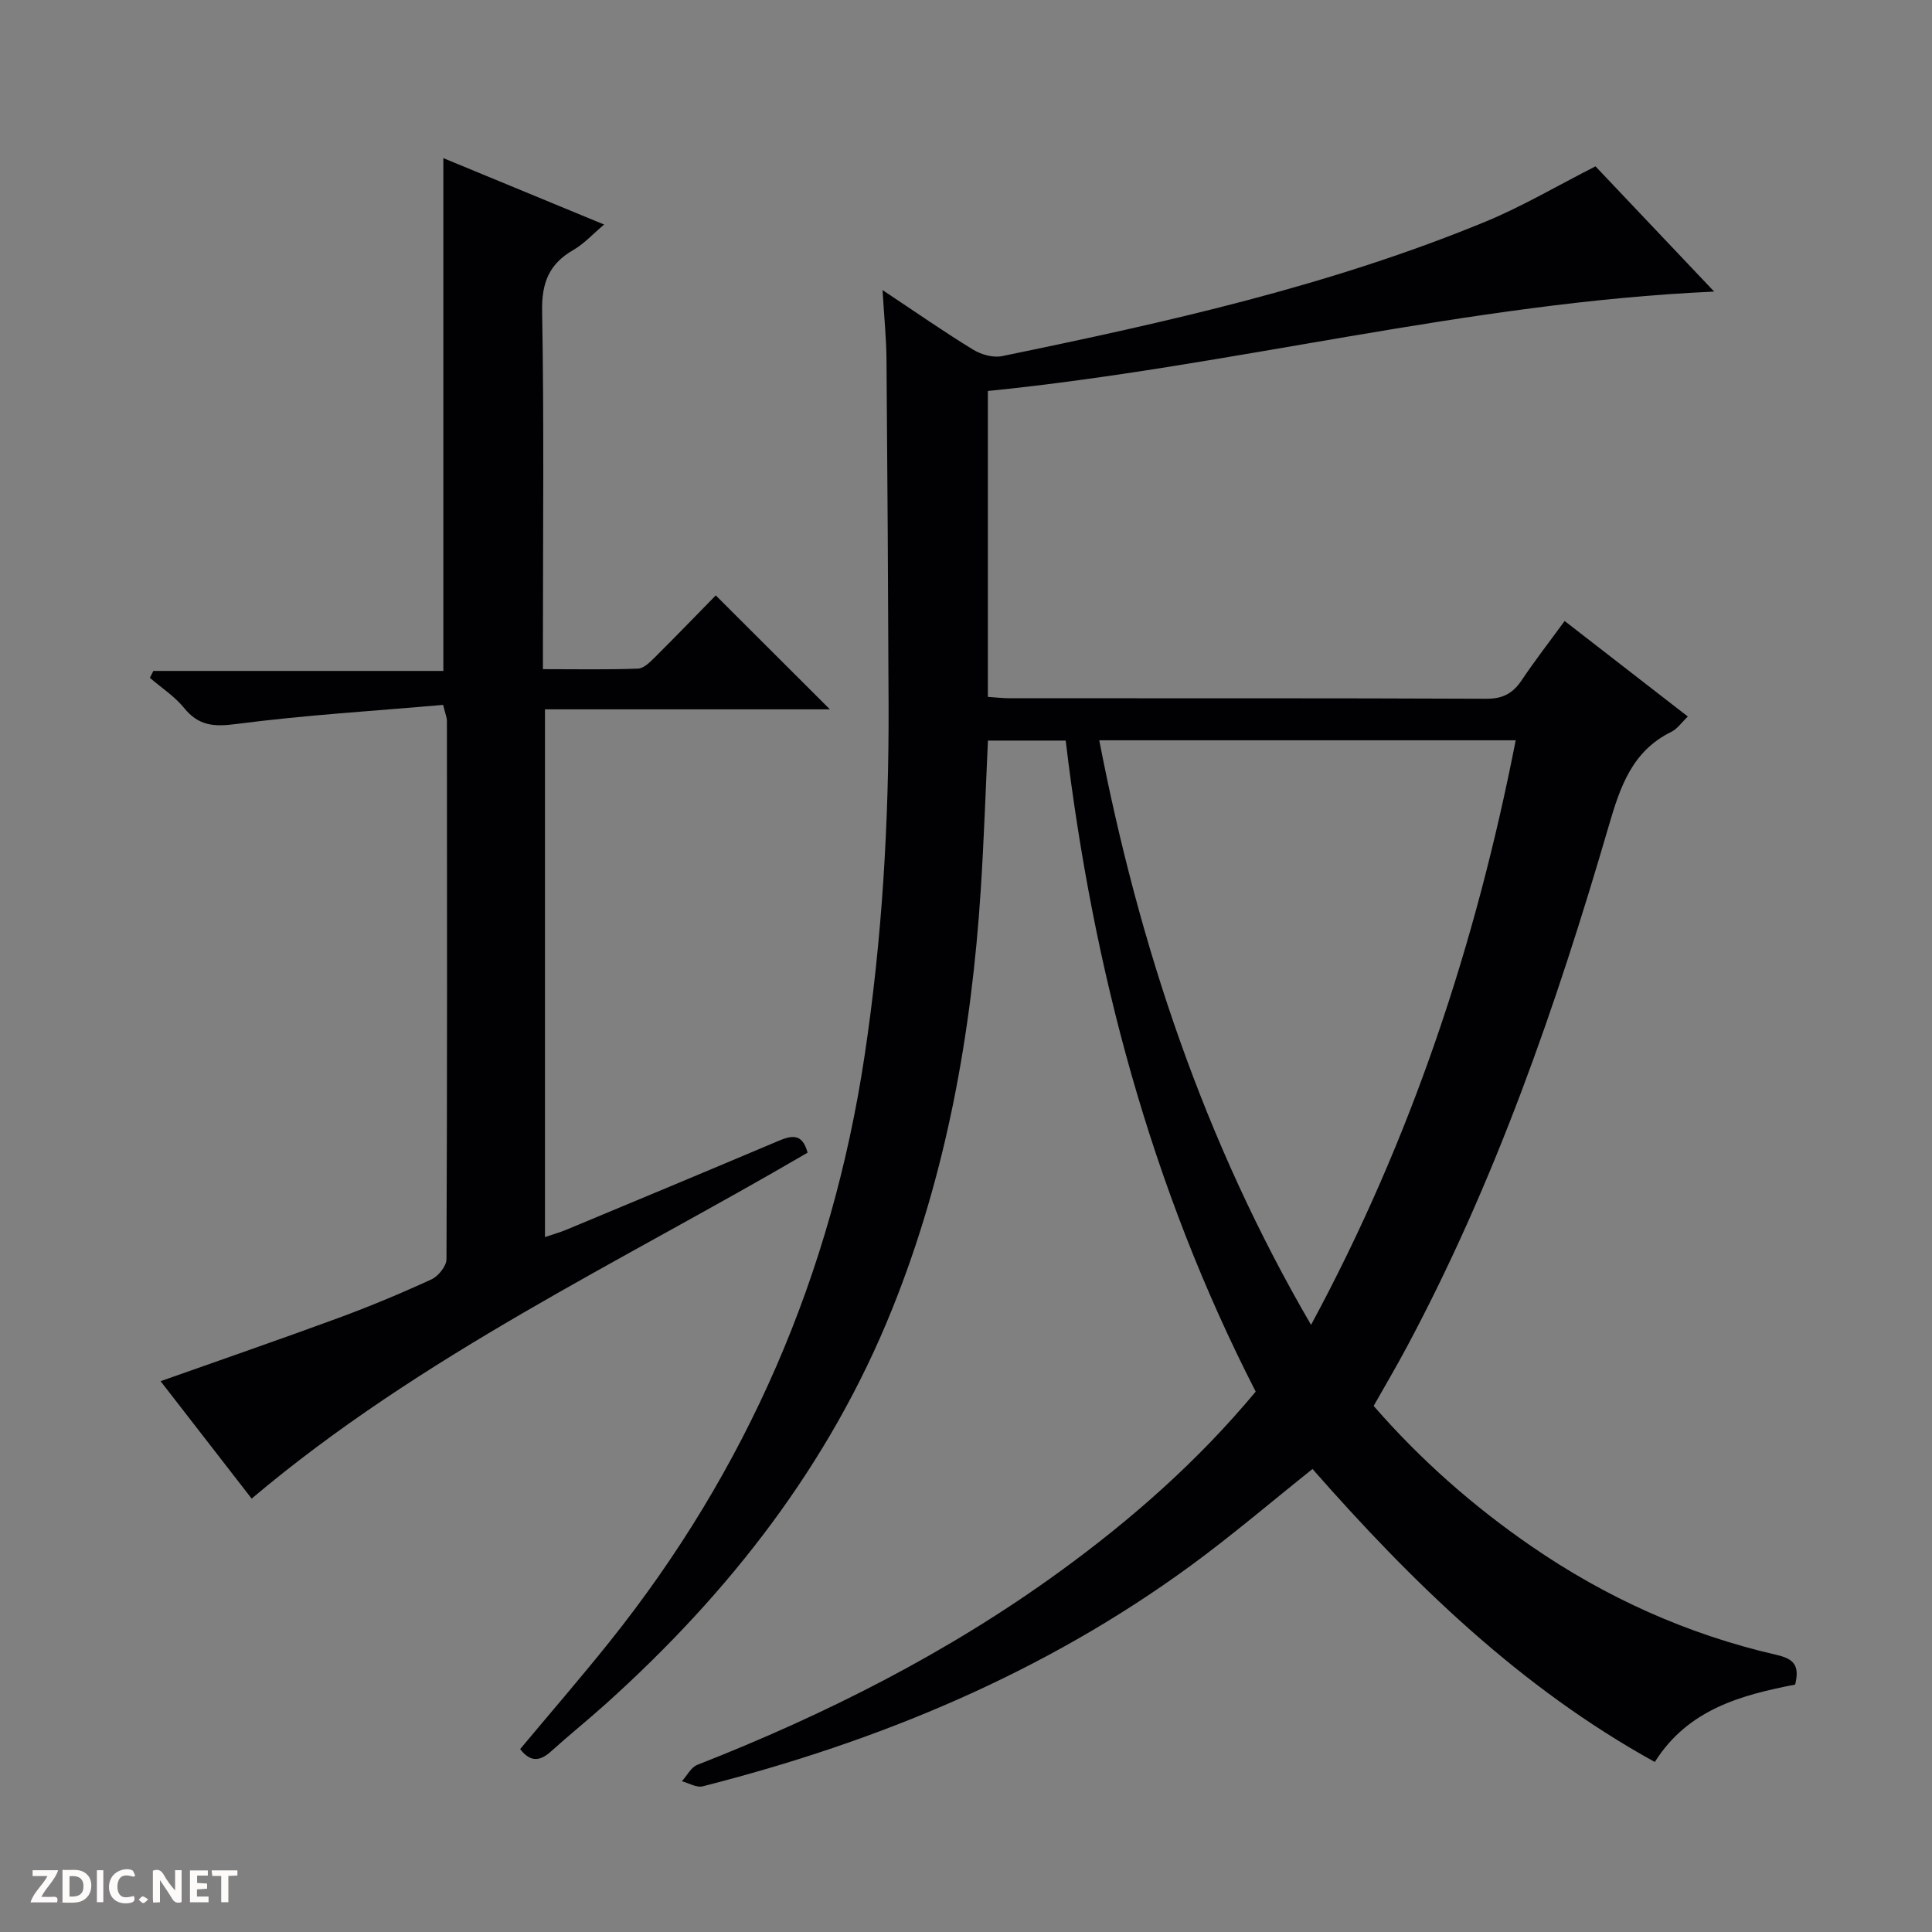
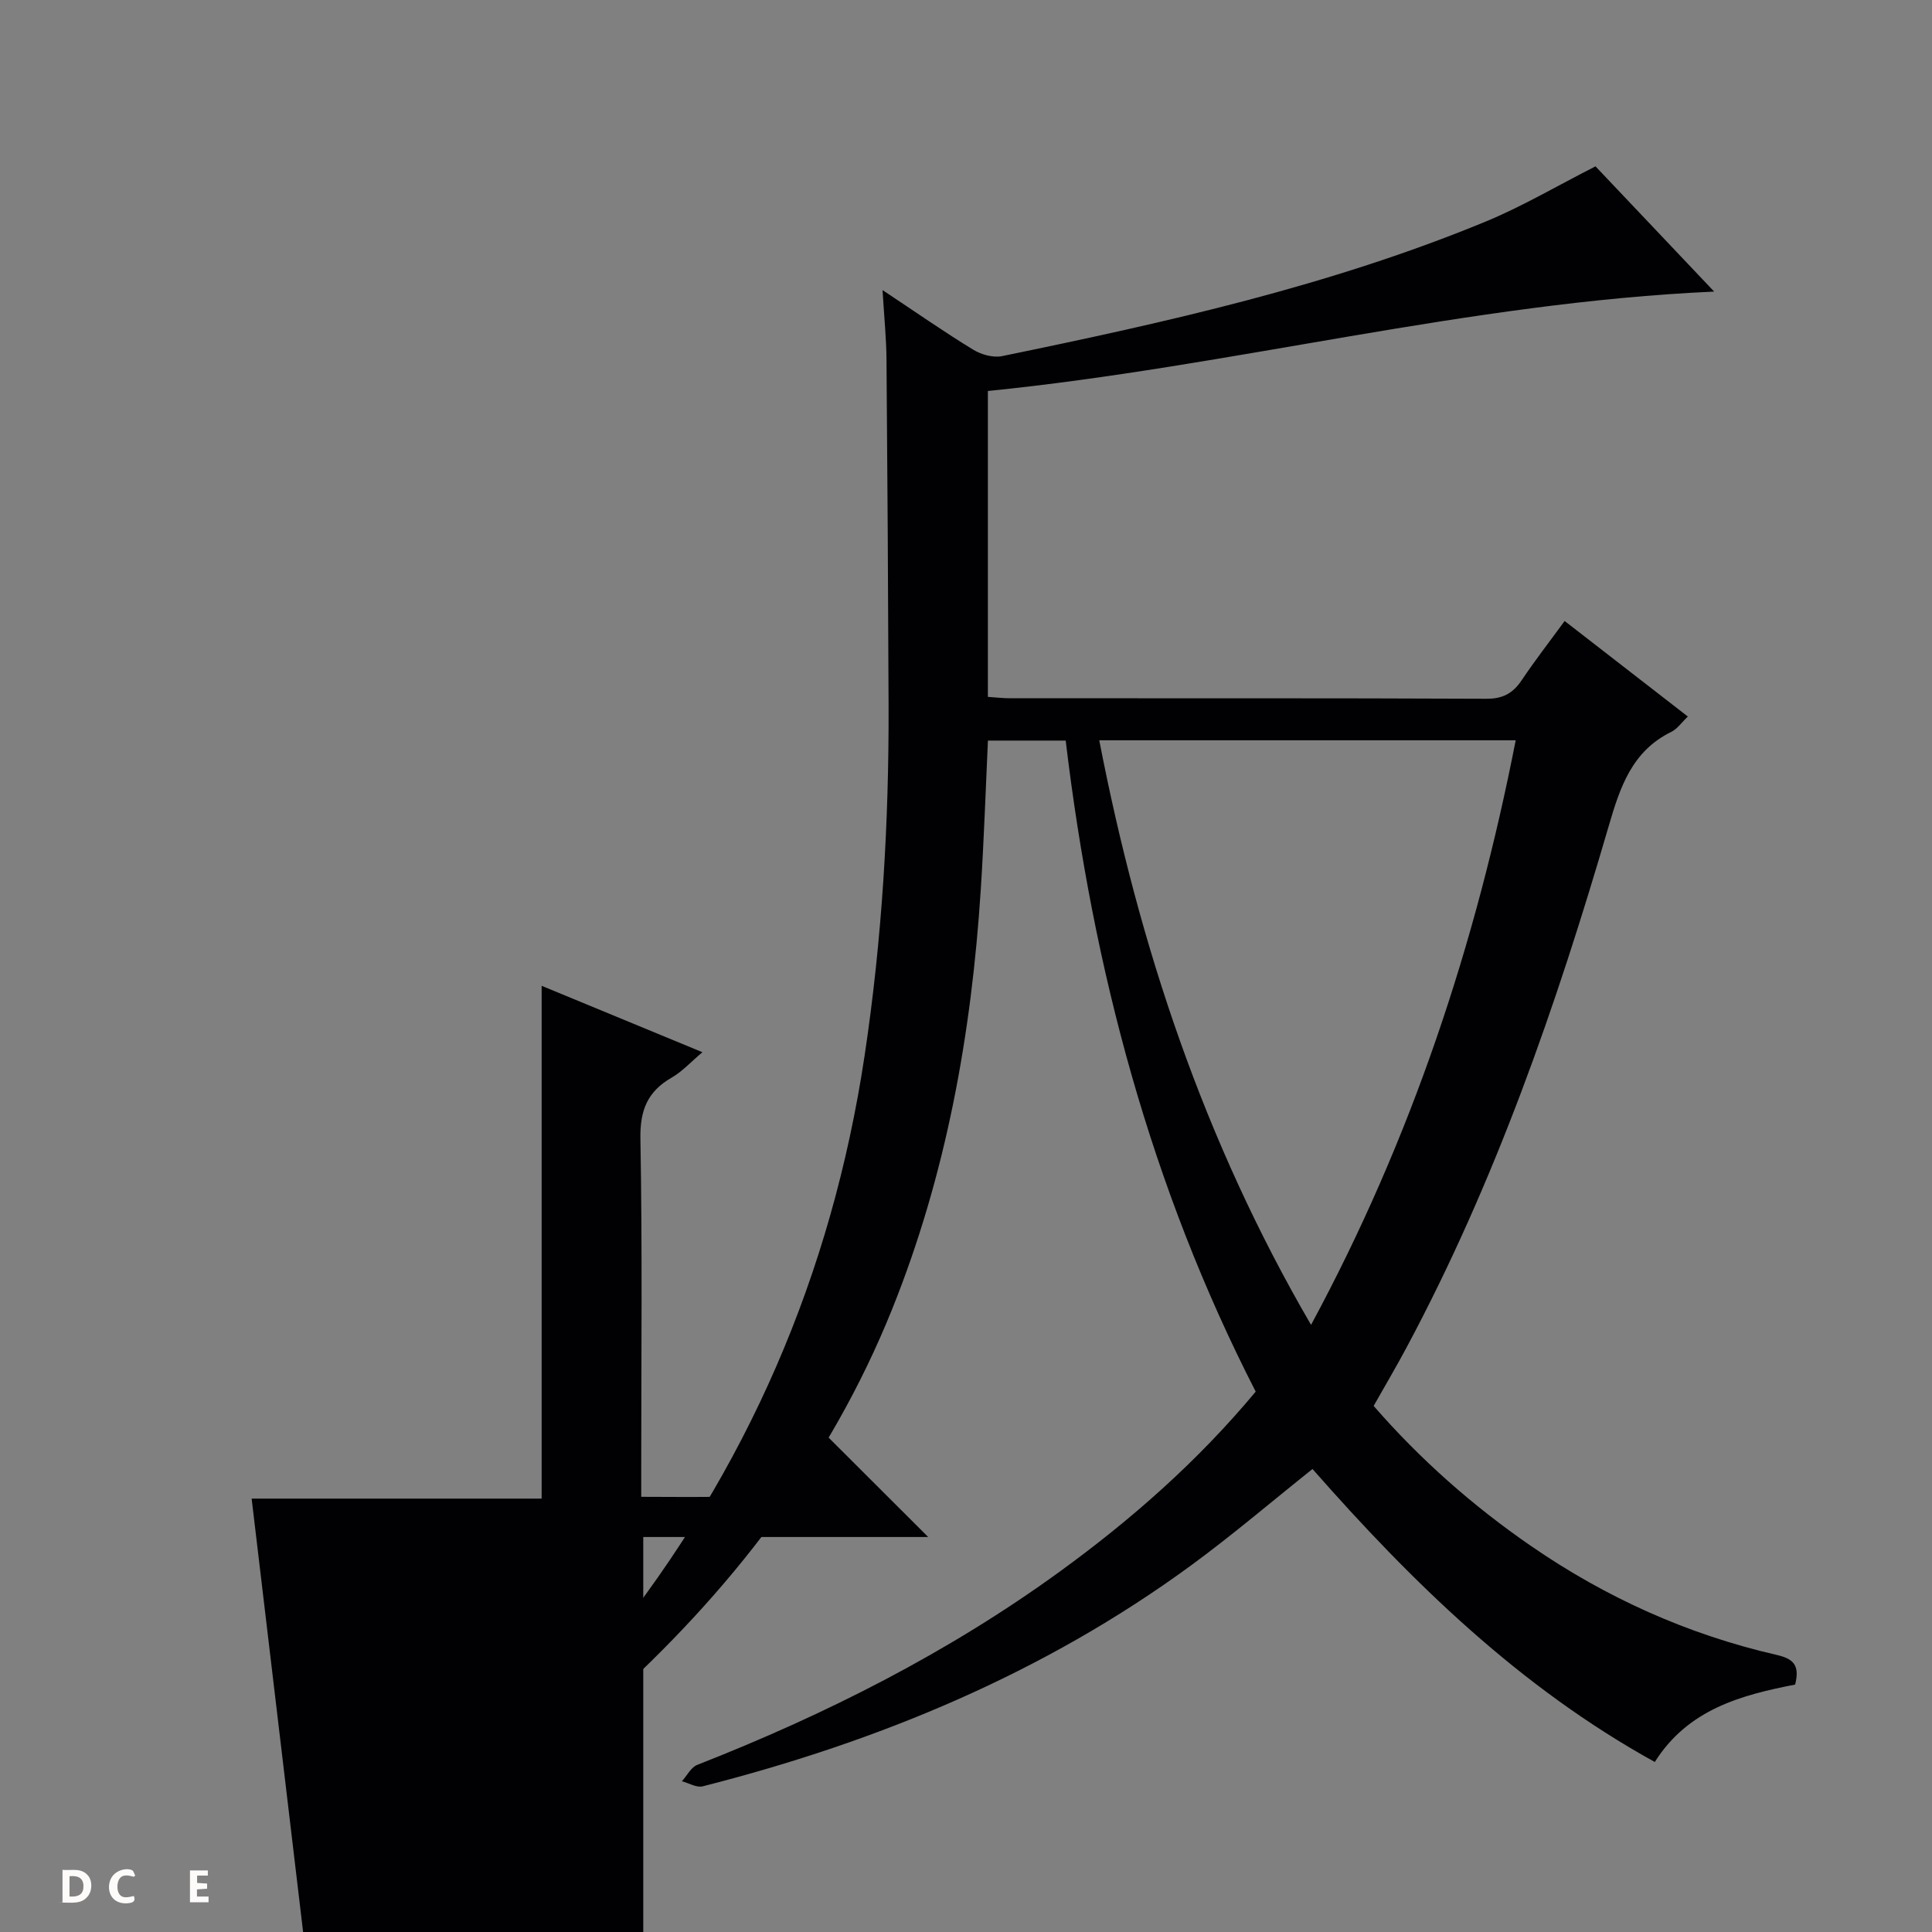
<svg xmlns="http://www.w3.org/2000/svg" enable-background="new 0 0 400 400" viewBox="0 0 400 400">
  <rect x="0" y="0" width="400" height="400" fill="#808080" stroke="none" />
  <g fill="#fcfbfa">
-     <path d="m37.59 393.81c-.92.31-1.52.05-2-.78-.7-1.2-1.52-2.34-2.47-3.78v4.59c-.55.03-.95.05-1.41.07-.03-.37-.06-.64-.06-.91 0-1.91 0-3.81 0-5.7 1.13-.41 1.77-.03 2.29.91.62 1.11 1.38 2.14 2.31 3.19v-4.2h1.35v6.61z" />
    <path d="m12.94 393.88v-6.75c1.9.19 3.93-.54 5.37 1.29.8 1.01.78 2.88.03 3.97-1.37 1.97-3.4 1.51-6.4 1.49m2.45-1.22c2.04.12 2.92-.58 2.89-2.21-.03-1.51-.98-2.19-2.89-2z" />
-     <path d="m11.81 393.87h-5.49c.68-2.18 2.47-3.48 3.51-5.45h-3.08v-1.21h5.29c-.71 2.13-2.44 3.48-3.47 5.51.86 0 1.63.04 2.39-.01.79-.05 1.14.21.85 1.16" />
    <path d="m39.33 393.86v-6.61h3.7v1.07h-2.22v1.52c.68.04 1.34.09 2.07.13v1.07c-.72.05-1.38.09-2.1.14v1.48h2.4v1.19h-3.85z" />
    <path d="m27.71 388.56c-1.15-.3-2.46-.61-3.1.64-.37.73-.41 1.93-.06 2.67.63 1.35 1.99.93 3.17.68.35.94-.01 1.32-.93 1.46-1.62.25-3.05-.27-3.76-1.48-.73-1.24-.6-3.03.31-4.17.88-1.11 2.71-1.7 4-1.16.32.13.44.74.65 1.12-.1.08-.19.16-.28.24" />
-     <path d="m49.15 387.24v1.07c-.59.02-1.17.05-1.87.08v5.44h-1.48v-5.44h-1.85c-.05-.4-.08-.73-.13-1.15z" />
-     <path d="m20.06 387.21h1.33v6.62h-1.33z" />
-     <path d="m30.68 393.25c-.39.38-.8.79-1.05.76-.32-.05-.6-.45-.9-.7.26-.24.51-.64.8-.67.29-.04.62.3 1.15.61" />
  </g>
  <path d="m182.72 60.06c7.1 4.71 12.82 8.71 18.77 12.34 1.67 1.02 4.13 1.71 5.98 1.33 33.99-6.99 67.84-14.54 100.06-27.83 7.64-3.15 14.83-7.41 22.8-11.46 7.73 8.15 16.03 16.93 24.57 25.93-50.97 2.28-99.95 15.52-150.37 20.58v63.33c1.52.1 3.13.29 4.74.29 32.83.02 65.65-.05 98.48.1 3.47.02 5.53-1.18 7.35-3.91 2.68-4 5.64-7.81 8.84-12.19 8.52 6.61 16.87 13.08 25.51 19.78-1.3 1.24-2.18 2.56-3.42 3.17-8.15 4-10.61 11.44-12.95 19.46-10.85 37.2-23.52 73.73-41.88 108.03-2.11 3.95-4.39 7.81-6.8 12.07 9.64 11.09 20.55 20.72 32.64 29.04 15.49 10.67 32.39 18.28 50.71 22.49 3.64.83 4.89 2.17 3.92 6.16-11.03 2.16-22.14 5.04-29.06 16.03-27.97-15.44-50.24-37.19-70.87-60.66-8.5 6.78-16.6 13.7-25.16 19.97-30.47 22.31-64.7 36.46-101.09 45.73-1.27.32-2.87-.67-4.31-1.05 1.05-1.16 1.88-2.88 3.18-3.39 26.58-10.43 51.91-23.21 75.07-40.03 14.86-10.8 28.58-22.87 40.55-37.25-21.7-42.31-33.69-87.48-39.34-134.79-5.36 0-10.6 0-16.1 0-.48 10.32-.82 20.59-1.48 30.83-1.92 29.84-7.14 59.02-18.35 86.88-12.94 32.15-33.68 58.71-59.26 81.71-3.71 3.34-7.61 6.47-11.32 9.82-2.26 2.05-4.26 2.39-6.44-.44 6.11-7.32 12.4-14.58 18.4-22.07 28.61-35.72 46.11-76.24 52.92-121.52 3.62-24.09 5.05-48.28 4.96-72.59-.09-23.79-.23-47.58-.43-71.37-.02-4.41-.48-8.81-.82-14.52zm88.72 214.24c20.81-38.55 34.1-78.79 42.37-121.03-28.91 0-57.34 0-86.22 0 8.26 42.65 21.7 83 43.85 121.03z" fill="#010104" />
-   <path d="m52.1 310.27c-6.1-7.87-12.4-15.99-18.85-24.31 12.57-4.45 24.71-8.64 36.76-13.07 6.54-2.41 12.99-5.1 19.32-8.01 1.42-.65 3.11-2.75 3.11-4.19.16-37.15.12-74.31.09-111.47 0-.63-.29-1.26-.78-3.28-14.27 1.25-28.66 2.11-42.93 3.97-4.64.6-7.73.33-10.72-3.35-1.95-2.4-4.69-4.17-7.07-6.22.24-.48.48-.95.72-1.43h60.04c0-35.69 0-70.69 0-106.17 10.75 4.44 21.73 8.98 33.29 13.75-2.35 1.97-4.15 3.98-6.37 5.26-5.01 2.88-6.57 6.75-6.47 12.64.41 22.65.17 45.32.17 67.98v6.17c6.84 0 13.27.13 19.69-.11 1.23-.05 2.55-1.42 3.57-2.43 4.36-4.33 8.63-8.76 12.52-12.73 8.13 8.11 15.92 15.9 23.63 23.59-19.12 0-38.85 0-58.99 0v109.26c1.59-.54 3.1-.96 4.53-1.56 14.57-6.07 29.13-12.14 43.67-18.29 2.75-1.16 5.07-1.8 6.17 2.38-38.79 22.68-79.91 41.91-115.1 71.62z" fill="#010104" />
+   <path d="m52.1 310.27h60.04c0-35.69 0-70.69 0-106.17 10.75 4.44 21.73 8.98 33.29 13.75-2.35 1.97-4.15 3.98-6.37 5.26-5.01 2.88-6.57 6.75-6.47 12.64.41 22.65.17 45.32.17 67.98v6.17c6.84 0 13.27.13 19.69-.11 1.23-.05 2.55-1.42 3.57-2.43 4.36-4.33 8.63-8.76 12.52-12.73 8.13 8.11 15.92 15.9 23.63 23.59-19.12 0-38.85 0-58.99 0v109.26c1.59-.54 3.1-.96 4.53-1.56 14.57-6.07 29.13-12.14 43.67-18.29 2.75-1.16 5.07-1.8 6.17 2.38-38.79 22.68-79.91 41.91-115.1 71.62z" fill="#010104" />
</svg>